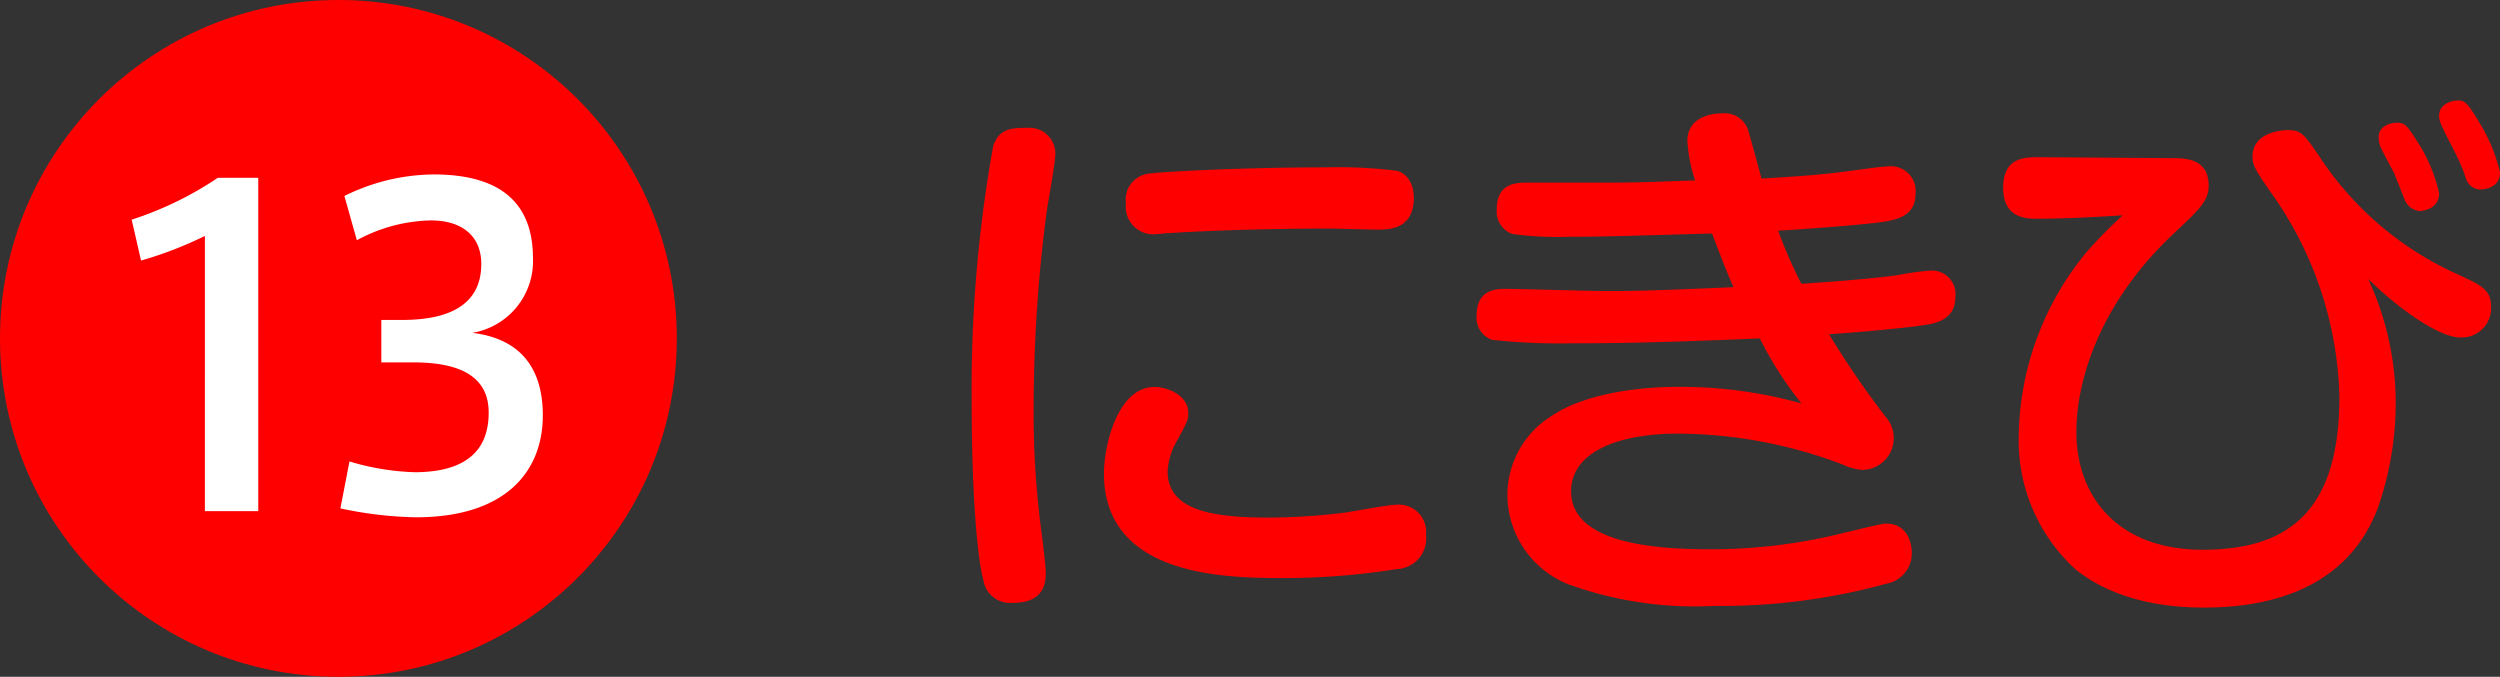
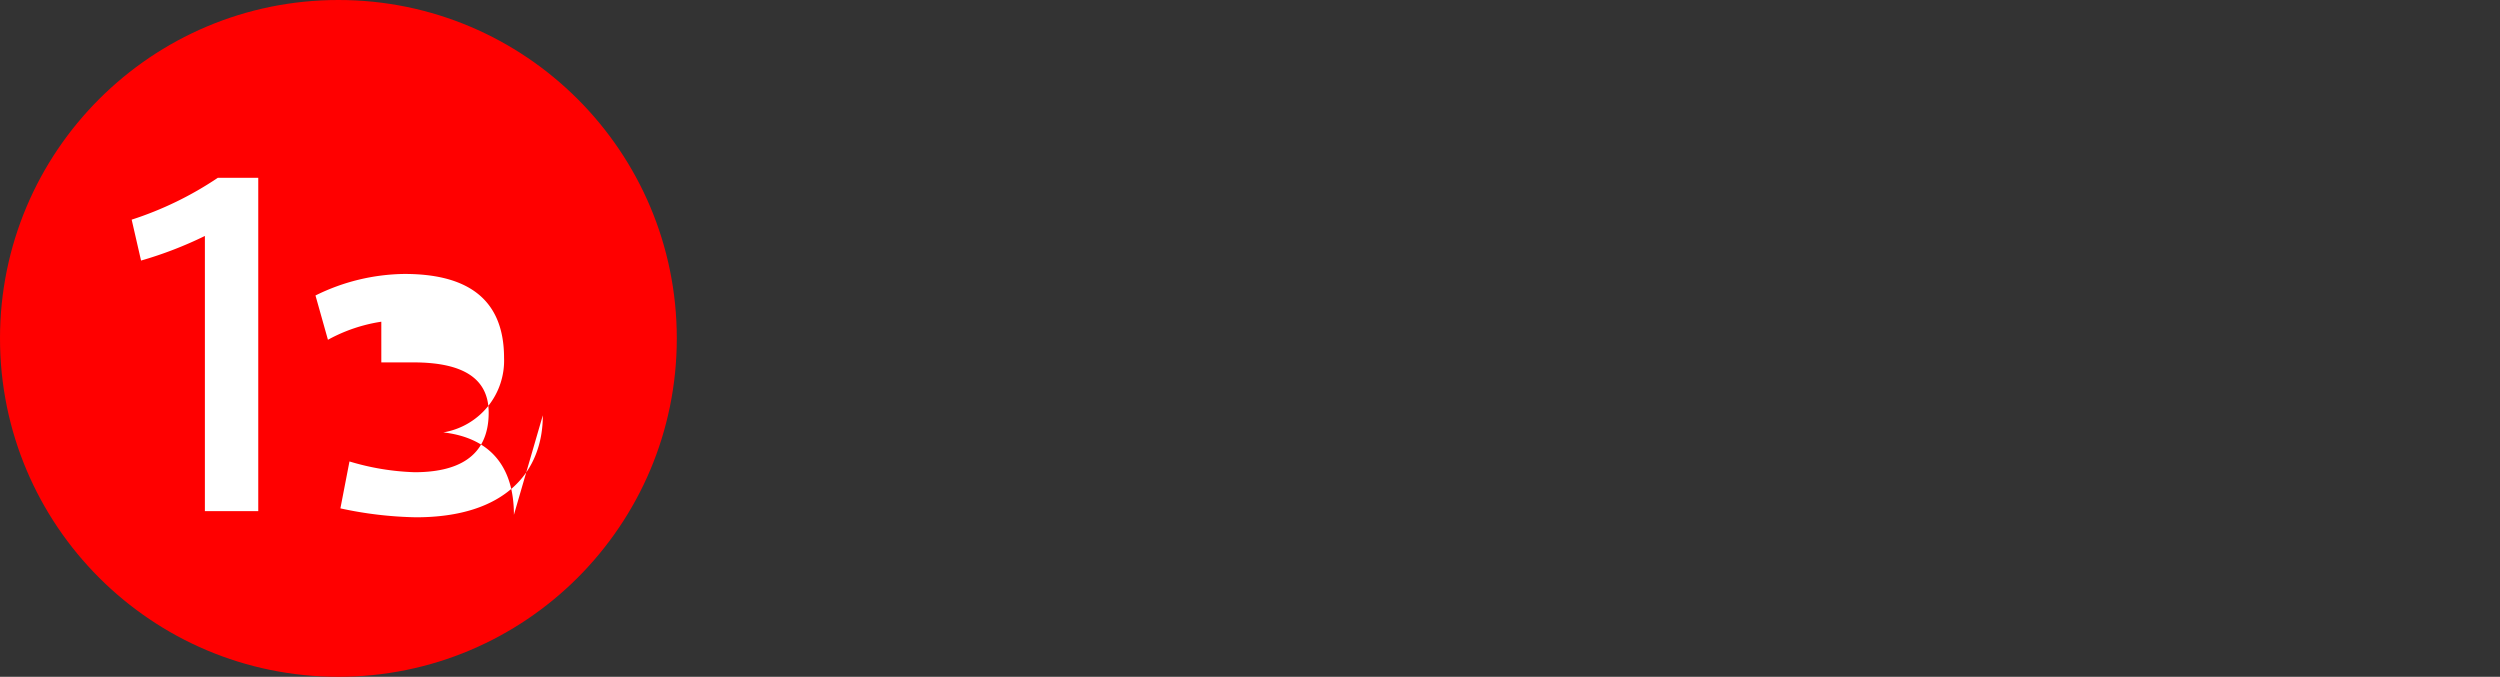
<svg xmlns="http://www.w3.org/2000/svg" viewBox="0 0 162.53 44">
  <rect x="0" y="0" width="162.53" height="44" fill="#333333" stroke="none" />
  <defs>
    <style>.cls-1{fill:red}.cls-2{fill:#fff}</style>
  </defs>
  <g id="レイヤー_2" data-name="レイヤー 2">
    <g id="design">
-       <path class="cls-1" d="M68.61 10c0 .61-.51 3.31-.58 3.88a98.08 98.08 0 0 0-.83 12.64 58.4 58.4 0 0 0 .54 8.31c.07.58.25 2 .25 2.42 0 1-.39 1.94-2.12 1.94a1.76 1.76 0 0 1-1.94-1.48c-.47-1.76-.76-6.48-.76-11.55a89.29 89.29 0 0 1 1.4-16.67c.4-1.18 1.26-1.18 2.27-1.18A1.68 1.68 0 0 1 68.61 10Zm22.17 27a46.29 46.29 0 0 1-7.42.58c-3.92 0-11.59-.18-11.59-6.81 0-1.76.87-5.61 3.28-5.61 1 0 2.2.64 2.2 1.65 0 .47 0 .51-.73 1.84a4.36 4.36 0 0 0-.61 2c0 2.63 3.17 3 6.63 3a41.44 41.44 0 0 0 4.86-.32c.54-.07 2.84-.51 3.31-.51a1.78 1.78 0 0 1 2 1.95A2 2 0 0 1 90.78 37Zm-1-22.07c-.54 0-2.92-.07-3.42-.07-3.5 0-7.49.11-10.23.29-.39 0-.75.07-.93.07a1.79 1.79 0 0 1-2-2 1.7 1.7 0 0 1 1.58-1.94c.69-.11 6-.4 11.38-.4a31.26 31.26 0 0 1 4.64.22c.54.14 1.12.65 1.12 1.84-.06 1.81-1.36 1.98-2.18 1.98ZM109.7 9.17c0-1.77 2-1.8 2.26-1.8a1.62 1.62 0 0 1 1.66 1c.11.33.61 2.16.9 3.24 2.37-.14 3.89-.25 5.79-.5.54-.07 2-.29 2.42-.29a1.61 1.61 0 0 1 1.8 1.8c0 1.4-1.19 1.66-2.09 1.8s-3.42.36-6.84.58a31.66 31.66 0 0 0 1.51 3.45c2.16-.14 4.9-.36 6.3-.57a16.89 16.89 0 0 1 2.16-.29 1.53 1.53 0 0 1 1.55 1.73c0 .93-.51 1.54-1.69 1.76-1.62.29-5.87.61-6.52.65a59.58 59.58 0 0 0 3.67 5.36 2.07 2.07 0 0 1-1.51 3.46 3.71 3.71 0 0 1-1.3-.36 30.53 30.53 0 0 0-10.69-2c-3.78 0-6.94 1.15-6.94 3.75 0 3.38 5.43 3.77 9 3.77a35.46 35.46 0 0 0 8.86-1.1c.65-.14 2.27-.57 2.6-.57 1.65 0 1.69 1.69 1.69 1.91a2 2 0 0 1-1.66 2 40.37 40.37 0 0 1-11.16 1.44A24.21 24.21 0 0 1 102 38a6.28 6.28 0 0 1-4-5.76 6.05 6.05 0 0 1 2.8-5.15c2-1.4 5.37-1.94 8.32-1.94a29.22 29.22 0 0 1 8 1.08 23.23 23.23 0 0 1-2.71-4.23c-4.32.18-7.92.32-12.27.32a39.84 39.84 0 0 1-5.14-.23 1.51 1.51 0 0 1-1-1.59c0-1.65 1.23-1.72 1.84-1.72 1 0 5.51.14 6.44.14 1.87 0 2.56 0 8.42-.25-.64-1.44-1-2.49-1.4-3.49-6.48.18-7 .21-9.25.21a21.4 21.4 0 0 1-3.74-.18 1.55 1.55 0 0 1-1-1.62c0-1.72 1.3-1.72 2.09-1.72h5.26c1.26 0 1.69 0 5.54-.14a10.17 10.17 0 0 1-.5-2.56ZM141.18 10.28c.86 0 2.41 0 2.41 1.8 0 .94-.54 1.48-2.16 3-4.86 4.5-6.44 9.57-6.44 13 0 4.17 2.66 7.66 8.21 7.66s8.89-2.48 8.89-9.93a23.81 23.81 0 0 0-4.47-13.32c-1-1.44-1.18-1.76-1.18-2.3 0-1.73 2.23-1.73 2.26-1.73.94 0 1.08.21 2.34 2.09a21 21 0 0 0 8.71 7.27c1.55.72 2.2 1 2.2 2.12a1.91 1.91 0 0 1-2 2c-1.51 0-4.39-2.2-6-3.82a19.07 19.07 0 0 1 1.8 8.17 20.8 20.8 0 0 1-1.15 6.7c-2.09 5.61-7.63 6.51-11.31 6.51-2 0-5.61-.28-8.35-2.48a11.33 11.33 0 0 1-3.7-8.64 19.17 19.17 0 0 1 4.42-12A30.17 30.17 0 0 1 138 14c-1.83.11-3.7.22-5.54.22-.68 0-2.23 0-2.23-2s1.4-2 2.3-2Zm13.57-.75a1.8 1.8 0 0 1-.11-.62c0-.75.83-.93 1.19-.93.54 0 .68.18 1.55 1.58a10.2 10.2 0 0 1 1.19 3c0 1-1 1.16-1.26 1.16a1.16 1.16 0 0 1-.94-.65c-.21-.51-.54-1.37-.75-1.87-.11-.2-.76-1.42-.87-1.67Zm3.82-2c0-.72.75-1 1.22-1s.65.18 1.44 1.51a10.64 10.64 0 0 1 1.3 3.17c0 1-1 1.11-1.3 1.11a1 1 0 0 1-.9-.68 12.57 12.57 0 0 0-.76-1.8c-.9-1.75-1-1.97-1-2.29Z" />
      <circle class="cls-1" cx="22" cy="22" r="22" />
-       <path class="cls-2" d="m9.17 16.94-.61-2.66a22.26 22.26 0 0 0 5.6-2.72h2.63v21.67h-3.47V15.34a25.48 25.48 0 0 1-4.15 1.6ZM35.29 27c0 3.64-2.4 6.63-8.25 6.63a25.1 25.1 0 0 1-4.91-.58l.59-3.05a16.35 16.35 0 0 0 4.23.7c2.66 0 4.82-.9 4.82-3.87 0-2.15-1.54-3.27-4.9-3.27h-2.08V20.8h1.35c3.58 0 5.15-1.34 5.15-3.64 0-1.82-1.26-2.83-3.27-2.83a10.43 10.43 0 0 0-4.82 1.29l-.81-2.88a13.31 13.31 0 0 1 5.79-1.4c3.84 0 6.47 1.43 6.47 5.46a4.73 4.73 0 0 1-3.95 4.84c3.05.36 4.59 2.21 4.59 5.36Z" />
+       <path class="cls-2" d="m9.17 16.94-.61-2.66a22.26 22.26 0 0 0 5.6-2.72h2.63v21.67h-3.47V15.34a25.48 25.48 0 0 1-4.15 1.6ZM35.29 27c0 3.64-2.4 6.63-8.25 6.63a25.1 25.1 0 0 1-4.91-.58l.59-3.05a16.35 16.35 0 0 0 4.23.7c2.66 0 4.82-.9 4.82-3.87 0-2.15-1.54-3.27-4.9-3.27h-2.08V20.8h1.35a10.43 10.43 0 0 0-4.82 1.29l-.81-2.88a13.31 13.31 0 0 1 5.79-1.4c3.84 0 6.47 1.43 6.47 5.46a4.73 4.73 0 0 1-3.95 4.84c3.05.36 4.59 2.21 4.59 5.36Z" />
    </g>
  </g>
</svg>